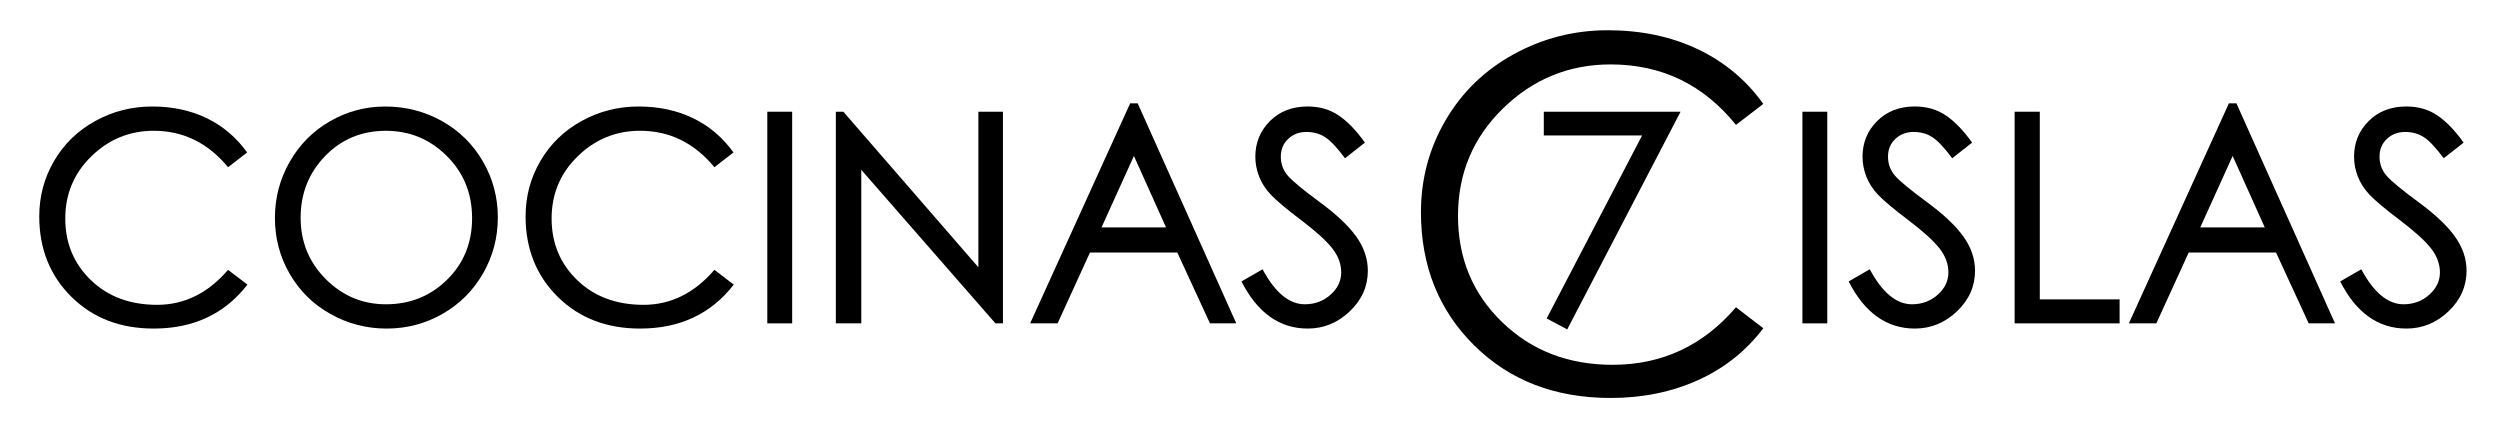
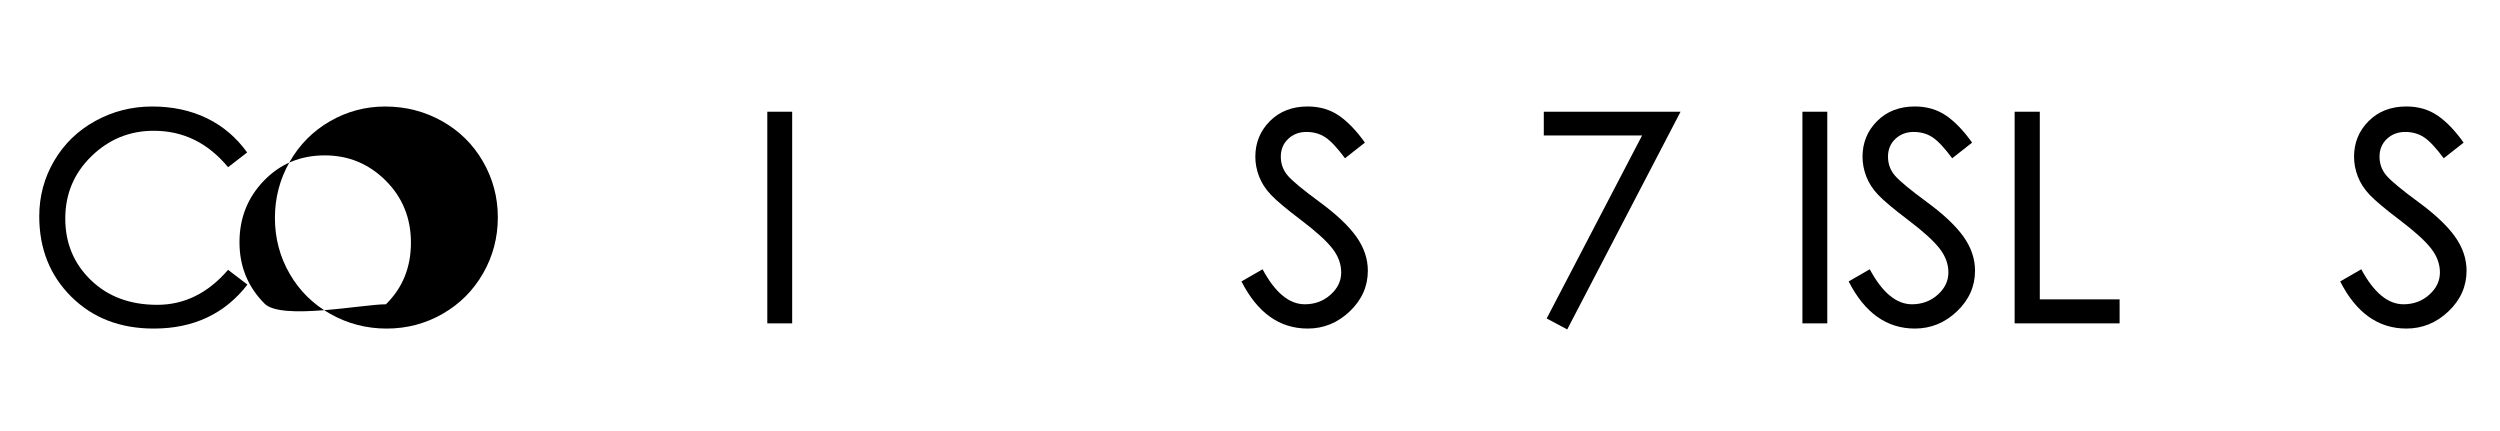
<svg xmlns="http://www.w3.org/2000/svg" id="Capa_1" x="0px" y="0px" viewBox="0 0 1800.46 310.15" style="enable-background:new 0 0 1800.46 310.15;" xml:space="preserve">
  <g>
    <path d="M178.2,204.98c-16.38,21.1-38.87,31.65-67.47,31.65c-24.16,0-43.94-7.63-59.35-22.91c-15.41-15.27-23.11-34.57-23.11-57.89   c0-14.44,3.57-27.76,10.72-39.98c7.15-12.21,17.04-21.79,29.67-28.74c12.63-6.94,26.27-10.41,40.92-10.41   c14.64,0,27.76,2.81,39.36,8.43c11.59,5.62,21.27,13.85,29.05,24.67l-13.74,10.62c-14.44-17.49-32.28-26.24-53.52-26.24   c-17.36,0-32.31,6.11-44.87,18.32c-12.57,12.22-18.85,27.18-18.85,44.88s6.14,32.48,18.43,44.35c12.28,11.87,28.22,17.8,47.79,17.8   c19.57,0,36.58-8.4,51.02-25.2L178.2,204.98z" />
-     <path d="M277.32,76.71c14.85,0,28.53,3.51,41.02,10.52c12.49,7.01,22.31,16.69,29.46,29.05c7.15,12.36,10.73,25.79,10.73,40.29   c0,14.51-3.54,27.94-10.62,40.29c-7.08,12.36-16.8,22.07-29.15,29.15c-12.36,7.08-25.79,10.62-40.29,10.62   c-14.51,0-28.01-3.5-40.5-10.52c-12.49-7.01-22.28-16.66-29.36-28.95c-7.08-12.28-10.62-25.68-10.62-40.19   c0-14.5,3.54-27.97,10.62-40.4c7.08-12.42,16.76-22.18,29.05-29.26C249.93,80.25,263.16,76.71,277.32,76.71z M277.94,219.14   c17.35,0,32.03-5.9,44.04-17.7c12.01-11.8,18.01-26.58,18.01-44.35s-6.08-32.69-18.22-44.77c-12.15-12.08-26.76-18.12-43.83-18.12   c-17.49,0-32.1,6.08-43.83,18.22c-11.73,12.15-17.6,26.93-17.6,44.35c0,17.42,6.04,32.17,18.12,44.25S261.14,219.14,277.94,219.14z   " />
-     <path d="M528.45,204.98c-16.38,21.1-38.87,31.65-67.47,31.65c-24.15,0-43.94-7.63-59.35-22.91   c-15.41-15.27-23.11-34.57-23.11-57.89c0-14.44,3.57-27.76,10.72-39.98c7.15-12.21,17.04-21.79,29.67-28.74   c12.63-6.94,26.27-10.41,40.92-10.41c14.64,0,27.76,2.81,39.36,8.43c11.59,5.62,21.27,13.85,29.05,24.67l-13.74,10.62   c-14.44-17.49-32.28-26.24-53.52-26.24c-17.36,0-32.31,6.11-44.87,18.32c-12.57,12.22-18.85,27.18-18.85,44.88   s6.14,32.48,18.43,44.35c12.28,11.87,28.22,17.8,47.79,17.8c19.57,0,36.58-8.4,51.02-25.2L528.45,204.98z" />
+     <path d="M277.32,76.71c14.85,0,28.53,3.51,41.02,10.52c12.49,7.01,22.31,16.69,29.46,29.05c7.15,12.36,10.73,25.79,10.73,40.29   c0,14.51-3.54,27.94-10.62,40.29c-7.08,12.36-16.8,22.07-29.15,29.15c-12.36,7.08-25.79,10.62-40.29,10.62   c-14.51,0-28.01-3.5-40.5-10.52c-12.49-7.01-22.28-16.66-29.36-28.95c-7.08-12.28-10.62-25.68-10.62-40.19   c0-14.5,3.54-27.97,10.62-40.4c7.08-12.42,16.76-22.18,29.05-29.26C249.93,80.25,263.16,76.71,277.32,76.71z M277.94,219.14   c12.01-11.8,18.01-26.58,18.01-44.35s-6.08-32.69-18.22-44.77c-12.15-12.08-26.76-18.12-43.83-18.12   c-17.49,0-32.1,6.08-43.83,18.22c-11.73,12.15-17.6,26.93-17.6,44.35c0,17.42,6.04,32.17,18.12,44.25S261.14,219.14,277.94,219.14z   " />
    <path d="M570.51,232.88H552.6V80.46h17.91V232.88z" />
-     <path d="M722.31,232.88h-5.41l-96.62-110.57v110.57h-18.32V80.46h5.41l97.24,112.03V80.46h17.7V232.88z" />
-     <path d="M890.35,232.88H871.4l-23.53-51.02h-62.89l-23.32,51.02h-19.78l72.05-158.47h5.41L890.35,232.88z M839.75,163.75   l-23.12-51.43l-23.32,51.43H839.75z" />
    <path d="M968.65,113.98c-5.56-7.5-10.28-12.53-14.16-15.1c-3.89-2.57-8.43-3.85-13.64-3.85c-5.2,0-9.58,1.67-13.12,5   c-3.54,3.33-5.31,7.6-5.31,12.8c0,5.21,1.67,9.76,5,13.64c3.33,3.89,11,10.24,23.01,19.05c12.01,8.82,20.79,17.11,26.34,24.88   c5.55,7.78,8.33,15.97,8.33,24.57c0,11.25-4.34,21-13.02,29.26c-8.68,8.26-18.77,12.39-30.3,12.39   c-20.27,0-36.17-11.31-47.69-33.94l15.2-8.75c9.02,16.8,19.16,25.2,30.4,25.2c7.22,0,13.39-2.29,18.53-6.87   c5.13-4.58,7.7-9.92,7.7-16.04c0-6.11-2.15-11.9-6.46-17.39c-4.3-5.48-11.73-12.21-22.28-20.2c-10.55-7.98-17.8-14.06-21.76-18.22   c-3.96-4.16-6.84-8.6-8.64-13.33c-1.81-4.72-2.71-9.44-2.71-14.16c0-10.13,3.5-18.7,10.51-25.72c7.01-7.01,16.07-10.52,27.18-10.52   c8.6,0,16.1,2.19,22.49,6.56c6.38,4.37,12.63,10.87,18.74,19.47L968.65,113.98z" />
    <path d="M1210.31,80.46l-81.63,156.8l-14.78-7.91l68.72-131.81h-70.8V80.46H1210.31z" />
    <path d="M1315.98,232.88h-17.91V80.46h17.91V232.88z" />
    <path d="M1405.94,113.98c-5.56-7.5-10.28-12.53-14.16-15.1c-3.89-2.57-8.43-3.85-13.64-3.85c-5.2,0-9.58,1.67-13.12,5   c-3.54,3.33-5.31,7.6-5.31,12.8c0,5.21,1.67,9.76,5,13.64c3.33,3.89,11,10.24,23.01,19.05c12.01,8.82,20.79,17.11,26.34,24.88   c5.55,7.78,8.33,15.97,8.33,24.57c0,11.25-4.34,21-13.02,29.26c-8.68,8.26-18.77,12.39-30.3,12.39   c-20.27,0-36.17-11.31-47.69-33.94l15.2-8.75c9.02,16.8,19.16,25.2,30.4,25.2c7.22,0,13.39-2.29,18.53-6.87   c5.13-4.58,7.7-9.92,7.7-16.04c0-6.11-2.15-11.9-6.46-17.39c-4.3-5.48-11.73-12.21-22.28-20.2c-10.55-7.98-17.8-14.06-21.76-18.22   c-3.96-4.16-6.84-8.6-8.64-13.33c-1.81-4.72-2.71-9.44-2.71-14.16c0-10.13,3.5-18.7,10.51-25.72c7.01-7.01,16.07-10.52,27.18-10.52   c8.6,0,16.1,2.19,22.49,6.56c6.38,4.37,12.63,10.87,18.74,19.47L1405.94,113.98z" />
    <path d="M1526.5,232.88h-75.59V80.46h18.12V215.6h57.47V232.88z" />
-     <path d="M1681.64,232.88h-18.95l-23.53-51.02h-62.89l-23.32,51.02h-19.78l72.05-158.47h5.41L1681.64,232.88z M1631.04,163.75   l-23.12-51.43l-23.32,51.43H1631.04z" />
    <path d="M1759.93,113.98c-5.56-7.5-10.28-12.53-14.16-15.1c-3.89-2.57-8.43-3.85-13.64-3.85c-5.2,0-9.58,1.67-13.12,5   c-3.54,3.33-5.31,7.6-5.31,12.8c0,5.21,1.67,9.76,5,13.64c3.33,3.89,11,10.24,23.01,19.05c12.01,8.82,20.79,17.11,26.34,24.88   c5.55,7.78,8.33,15.97,8.33,24.57c0,11.25-4.34,21-13.02,29.26c-8.68,8.26-18.77,12.39-30.3,12.39   c-20.27,0-36.17-11.31-47.69-33.94l15.2-8.75c9.02,16.8,19.16,25.2,30.4,25.2c7.22,0,13.39-2.29,18.53-6.87   c5.13-4.58,7.7-9.92,7.7-16.04c0-6.11-2.15-11.9-6.46-17.39c-4.3-5.48-11.73-12.21-22.28-20.2c-10.55-7.98-17.8-14.06-21.76-18.22   c-3.96-4.16-6.84-8.6-8.64-13.33c-1.81-4.72-2.71-9.44-2.71-14.16c0-10.13,3.5-18.7,10.51-25.72c7.01-7.01,16.07-10.52,27.18-10.52   c8.6,0,16.1,2.19,22.49,6.56c6.38,4.37,12.63,10.87,18.74,19.47L1759.93,113.98z" />
  </g>
  <g>
-     <path d="M1269.89,74.84l-19.67,15.1c-23.42-29.03-53.51-43.55-90.26-43.55c-29.97,0-55.79,10.54-77.44,31.61   c-21.66,21.07-32.49,46.89-32.49,77.44s10.59,56.08,31.78,76.56c21.19,20.49,47.71,30.73,79.55,30.73   c35.59,0,65.2-13.81,88.86-41.44l19.67,15.1c-12.41,16.39-28.1,28.86-47.06,37.4c-18.97,8.55-39.92,12.82-62.87,12.82   c-40.04,0-72.82-12.64-98.34-37.93c-25.52-25.29-38.28-57.25-38.28-95.88c0-23.88,5.91-45.95,17.74-66.21   c11.82-20.25,28.21-36.11,49.17-47.59c20.95-11.47,43.49-17.21,67.61-17.21c24.11,0,45.77,4.57,64.97,13.7   C1242.02,44.64,1257.71,57.75,1269.89,74.84z" />
-   </g>
+     </g>
</svg>